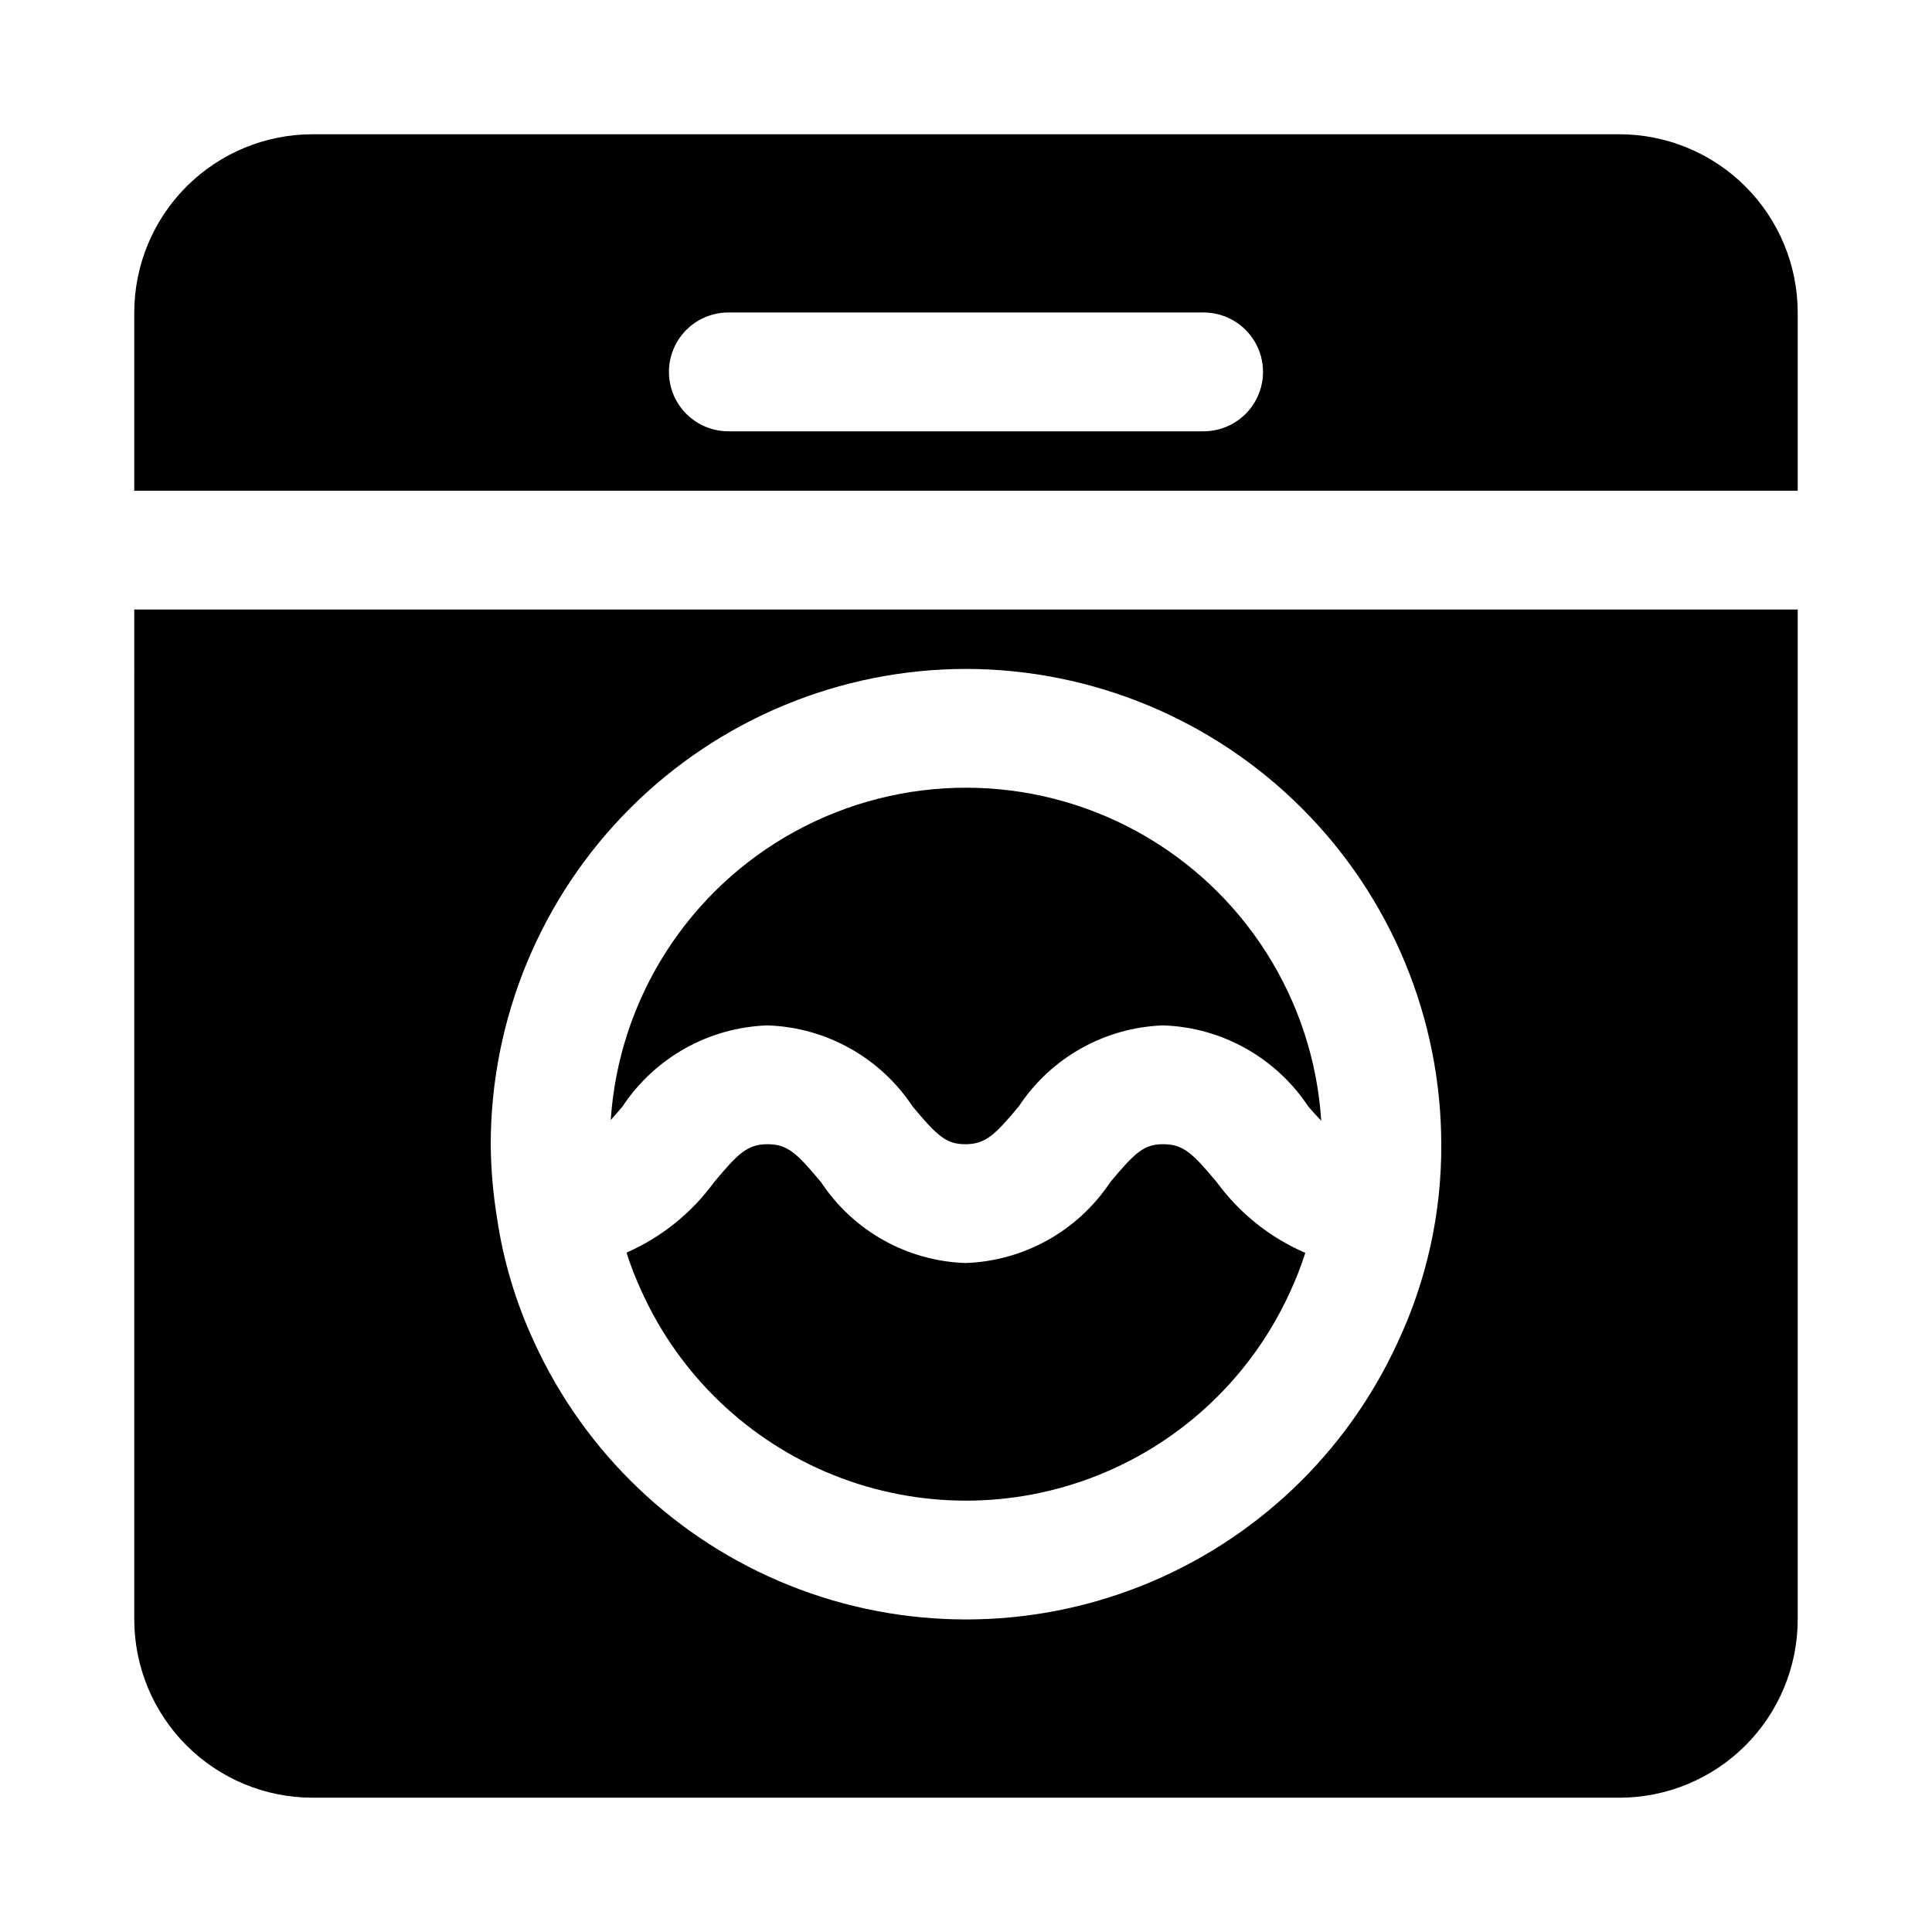
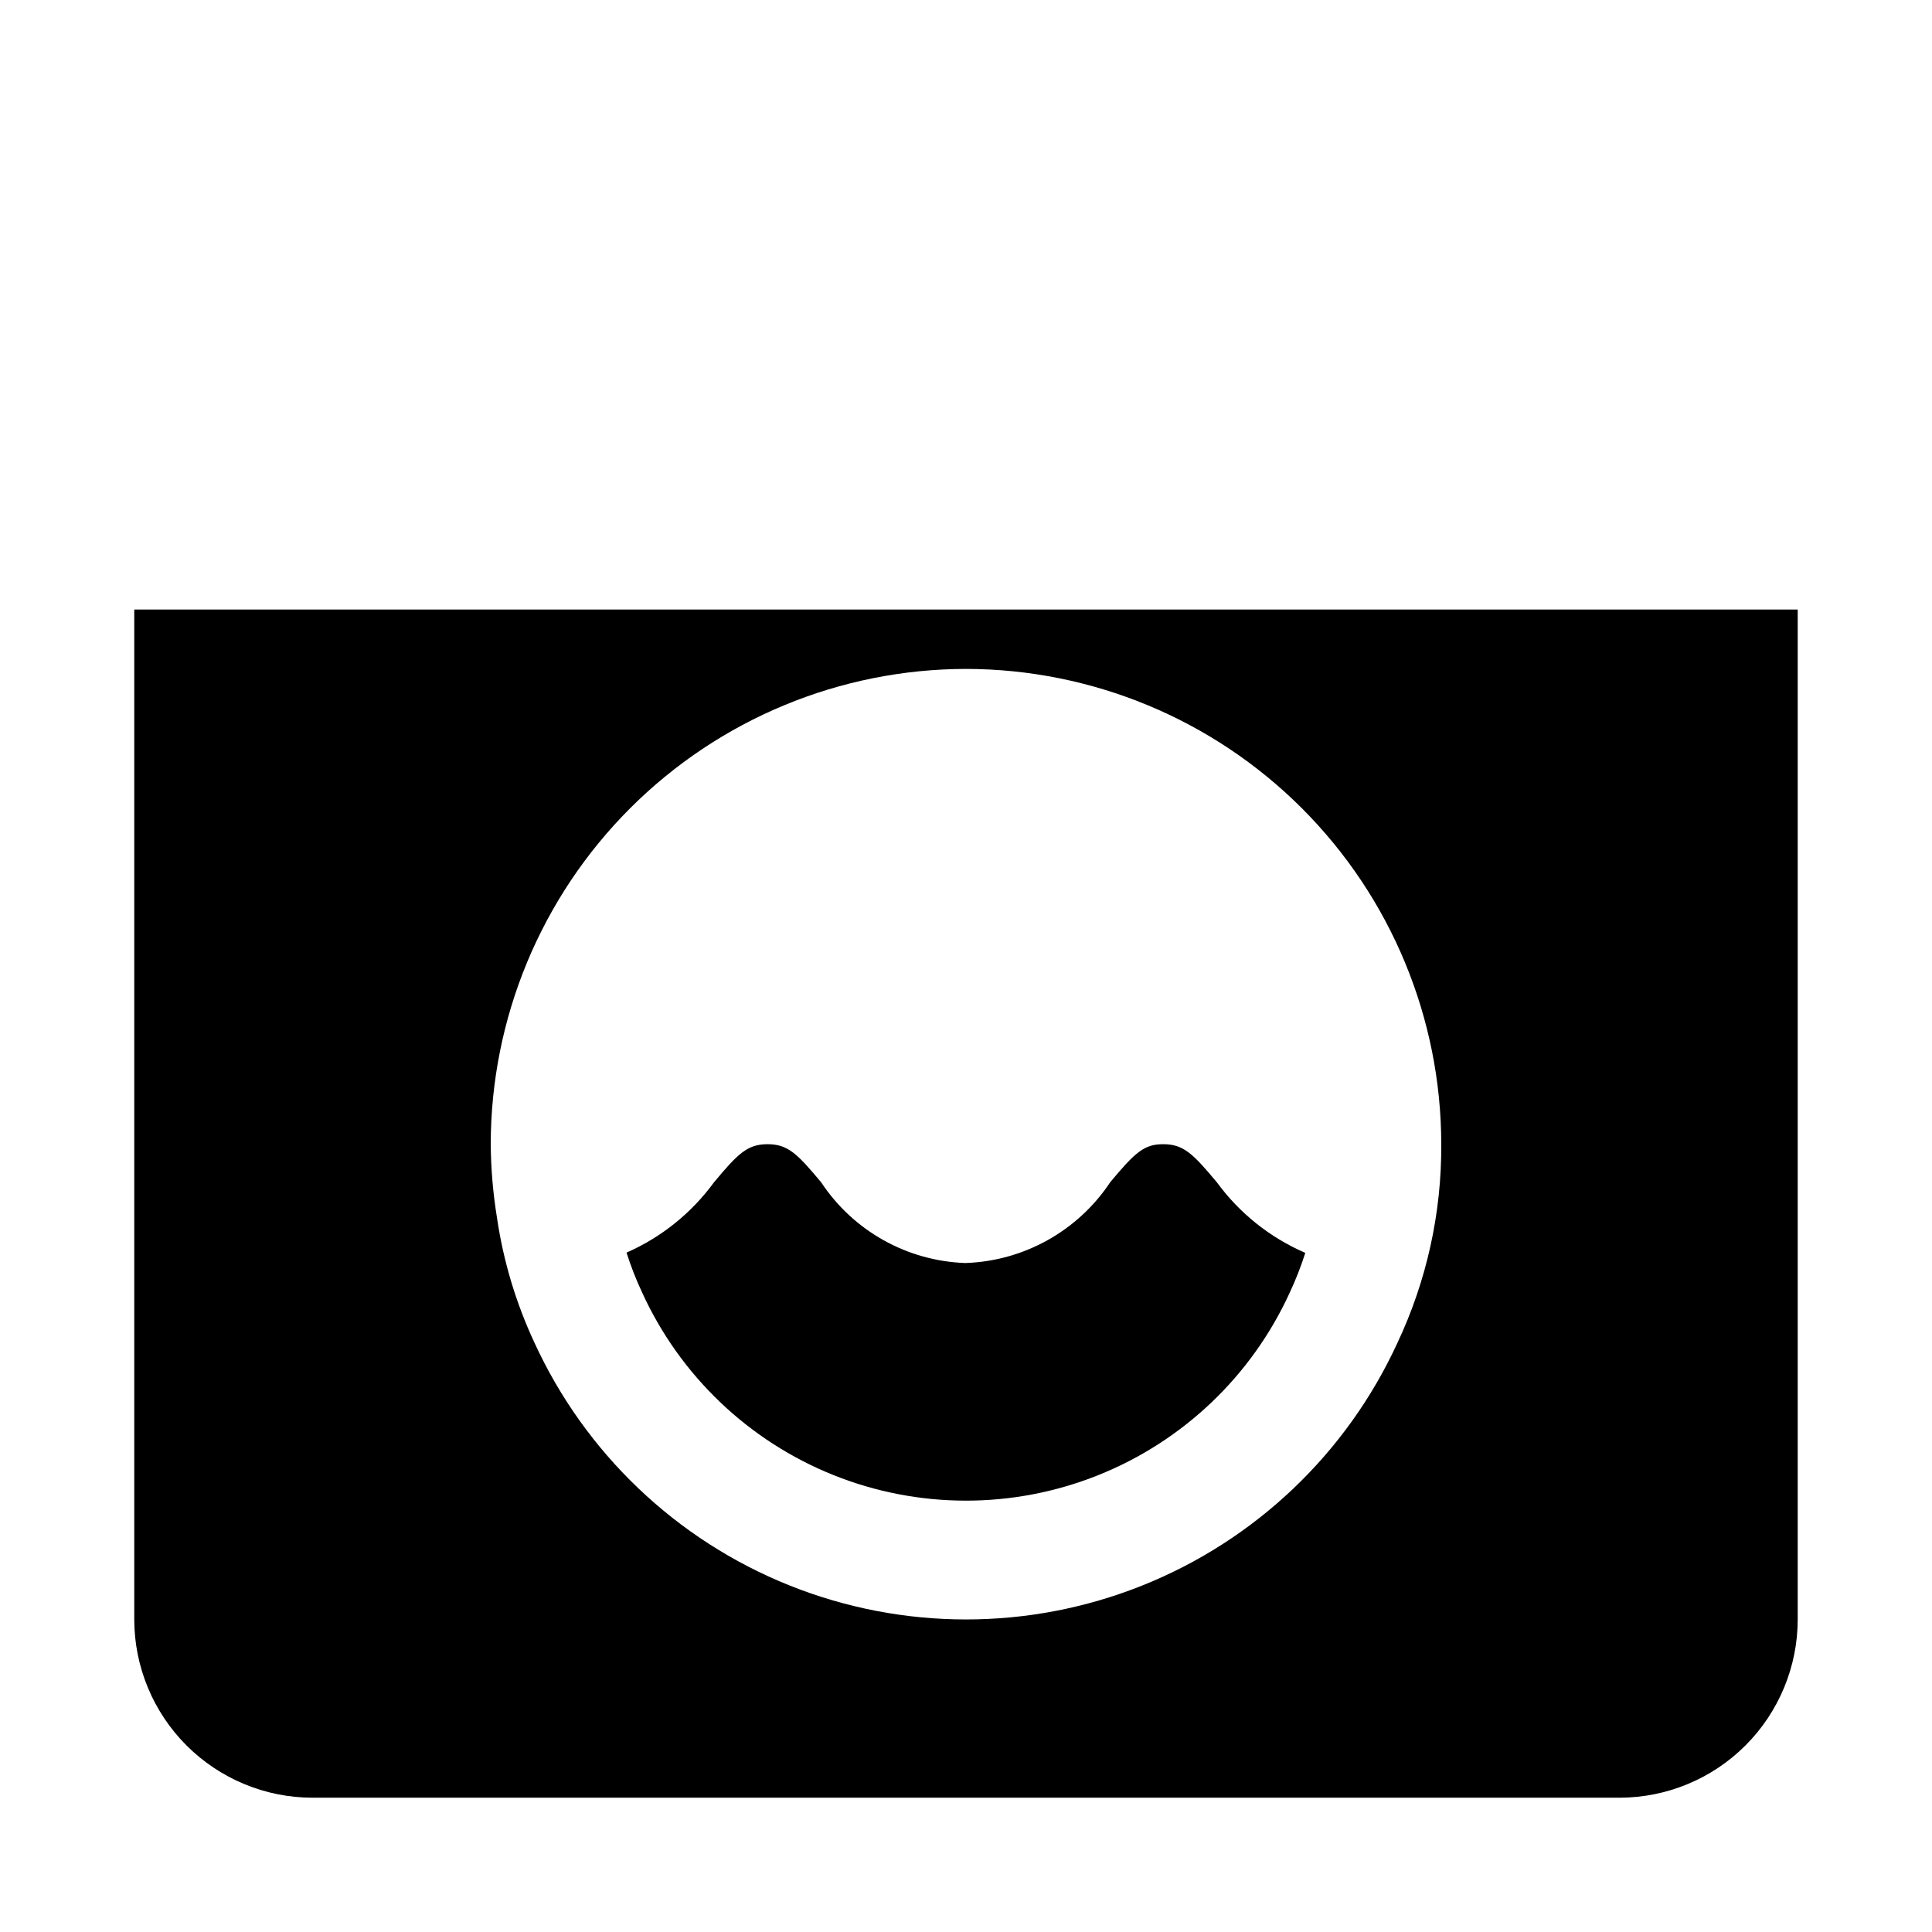
<svg xmlns="http://www.w3.org/2000/svg" fill="#000000" width="800px" height="800px" version="1.1" viewBox="144 144 512 512">
  <g>
    <path d="m466.48 457.32c-6.363-7.625-8.871-10.094-14.211-10.094-4.996 0-7.348 2.023-14.023 10.039-8.582 12.938-22.887 20.93-38.406 21.449-15.445-0.527-29.688-8.492-38.219-21.379-6.363-7.641-8.871-10.109-14.207-10.109-5.336 0-7.84 2.469-14.207 10.109-5.945 8.145-13.941 14.57-23.172 18.621 1.133 3.566 2.496 7.055 4.078 10.445 10.039 22.078 28.195 39.438 50.695 48.484 22.504 9.043 47.625 9.074 70.148 0.082 22.527-8.988 40.723-26.305 50.816-48.359 1.605-3.434 2.992-6.969 4.148-10.582-9.344-4.035-17.434-10.492-23.441-18.707z" />
-     <path d="m347.41 415.74c15.52 0.52 29.832 8.508 38.414 21.449 6.672 8.02 9.023 10.039 14.023 10.039 5.336 0 7.84-2.469 14.207-10.109h-0.004c8.535-12.883 22.77-20.848 38.215-21.379 15.496 0.52 29.785 8.488 38.375 21.395 1.328 1.59 2.402 2.715 3.5 3.871v0.004c-2.082-32.172-20.445-61.051-48.691-76.586-28.246-15.531-62.473-15.566-90.75-0.094-28.281 15.477-46.703 44.316-48.848 76.484 0.973-1.09 1.93-2.156 3.148-3.621 8.582-12.941 22.891-20.934 38.41-21.453z" />
    <path d="m179.58 573.18c0.012 12.523 4.996 24.527 13.848 33.383 8.855 8.855 20.863 13.836 33.383 13.848h346.37c12.523-0.012 24.527-4.992 33.383-13.848 8.855-8.855 13.836-20.859 13.848-33.383v-267.65h-440.83zm220.42-251.91c33.391 0.039 65.406 13.32 89.02 36.934 23.609 23.613 36.895 55.625 36.93 89.02 0.105 18.199-3.863 36.195-11.621 52.66-13.484 29.344-37.734 52.379-67.73 64.34-29.996 11.961-63.445 11.93-93.418-0.086-29.977-12.016-54.184-35.094-67.613-64.461-4.84-10.398-8.152-21.438-9.836-32.781v-0.027c-1.066-6.492-1.629-13.062-1.684-19.645 0.039-33.395 13.32-65.406 36.934-89.02 23.609-23.613 55.625-36.895 89.02-36.934z" />
-     <path d="m573.18 179.58h-346.37c-12.52 0.012-24.527 4.996-33.383 13.848-8.852 8.855-13.836 20.863-13.848 33.383v47.234h440.83v-47.234c-0.012-12.52-4.992-24.527-13.848-33.383-8.855-8.852-20.859-13.836-33.383-13.848zm-110.21 78.719h-125.95c-5.625 0-10.824-3-13.637-7.871-2.812-4.871-2.812-10.871 0-15.742s8.012-7.875 13.637-7.875h125.95c5.621 0 10.82 3.004 13.633 7.875s2.812 10.871 0 15.742c-2.812 4.871-8.012 7.871-13.633 7.871z" />
  </g>
</svg>